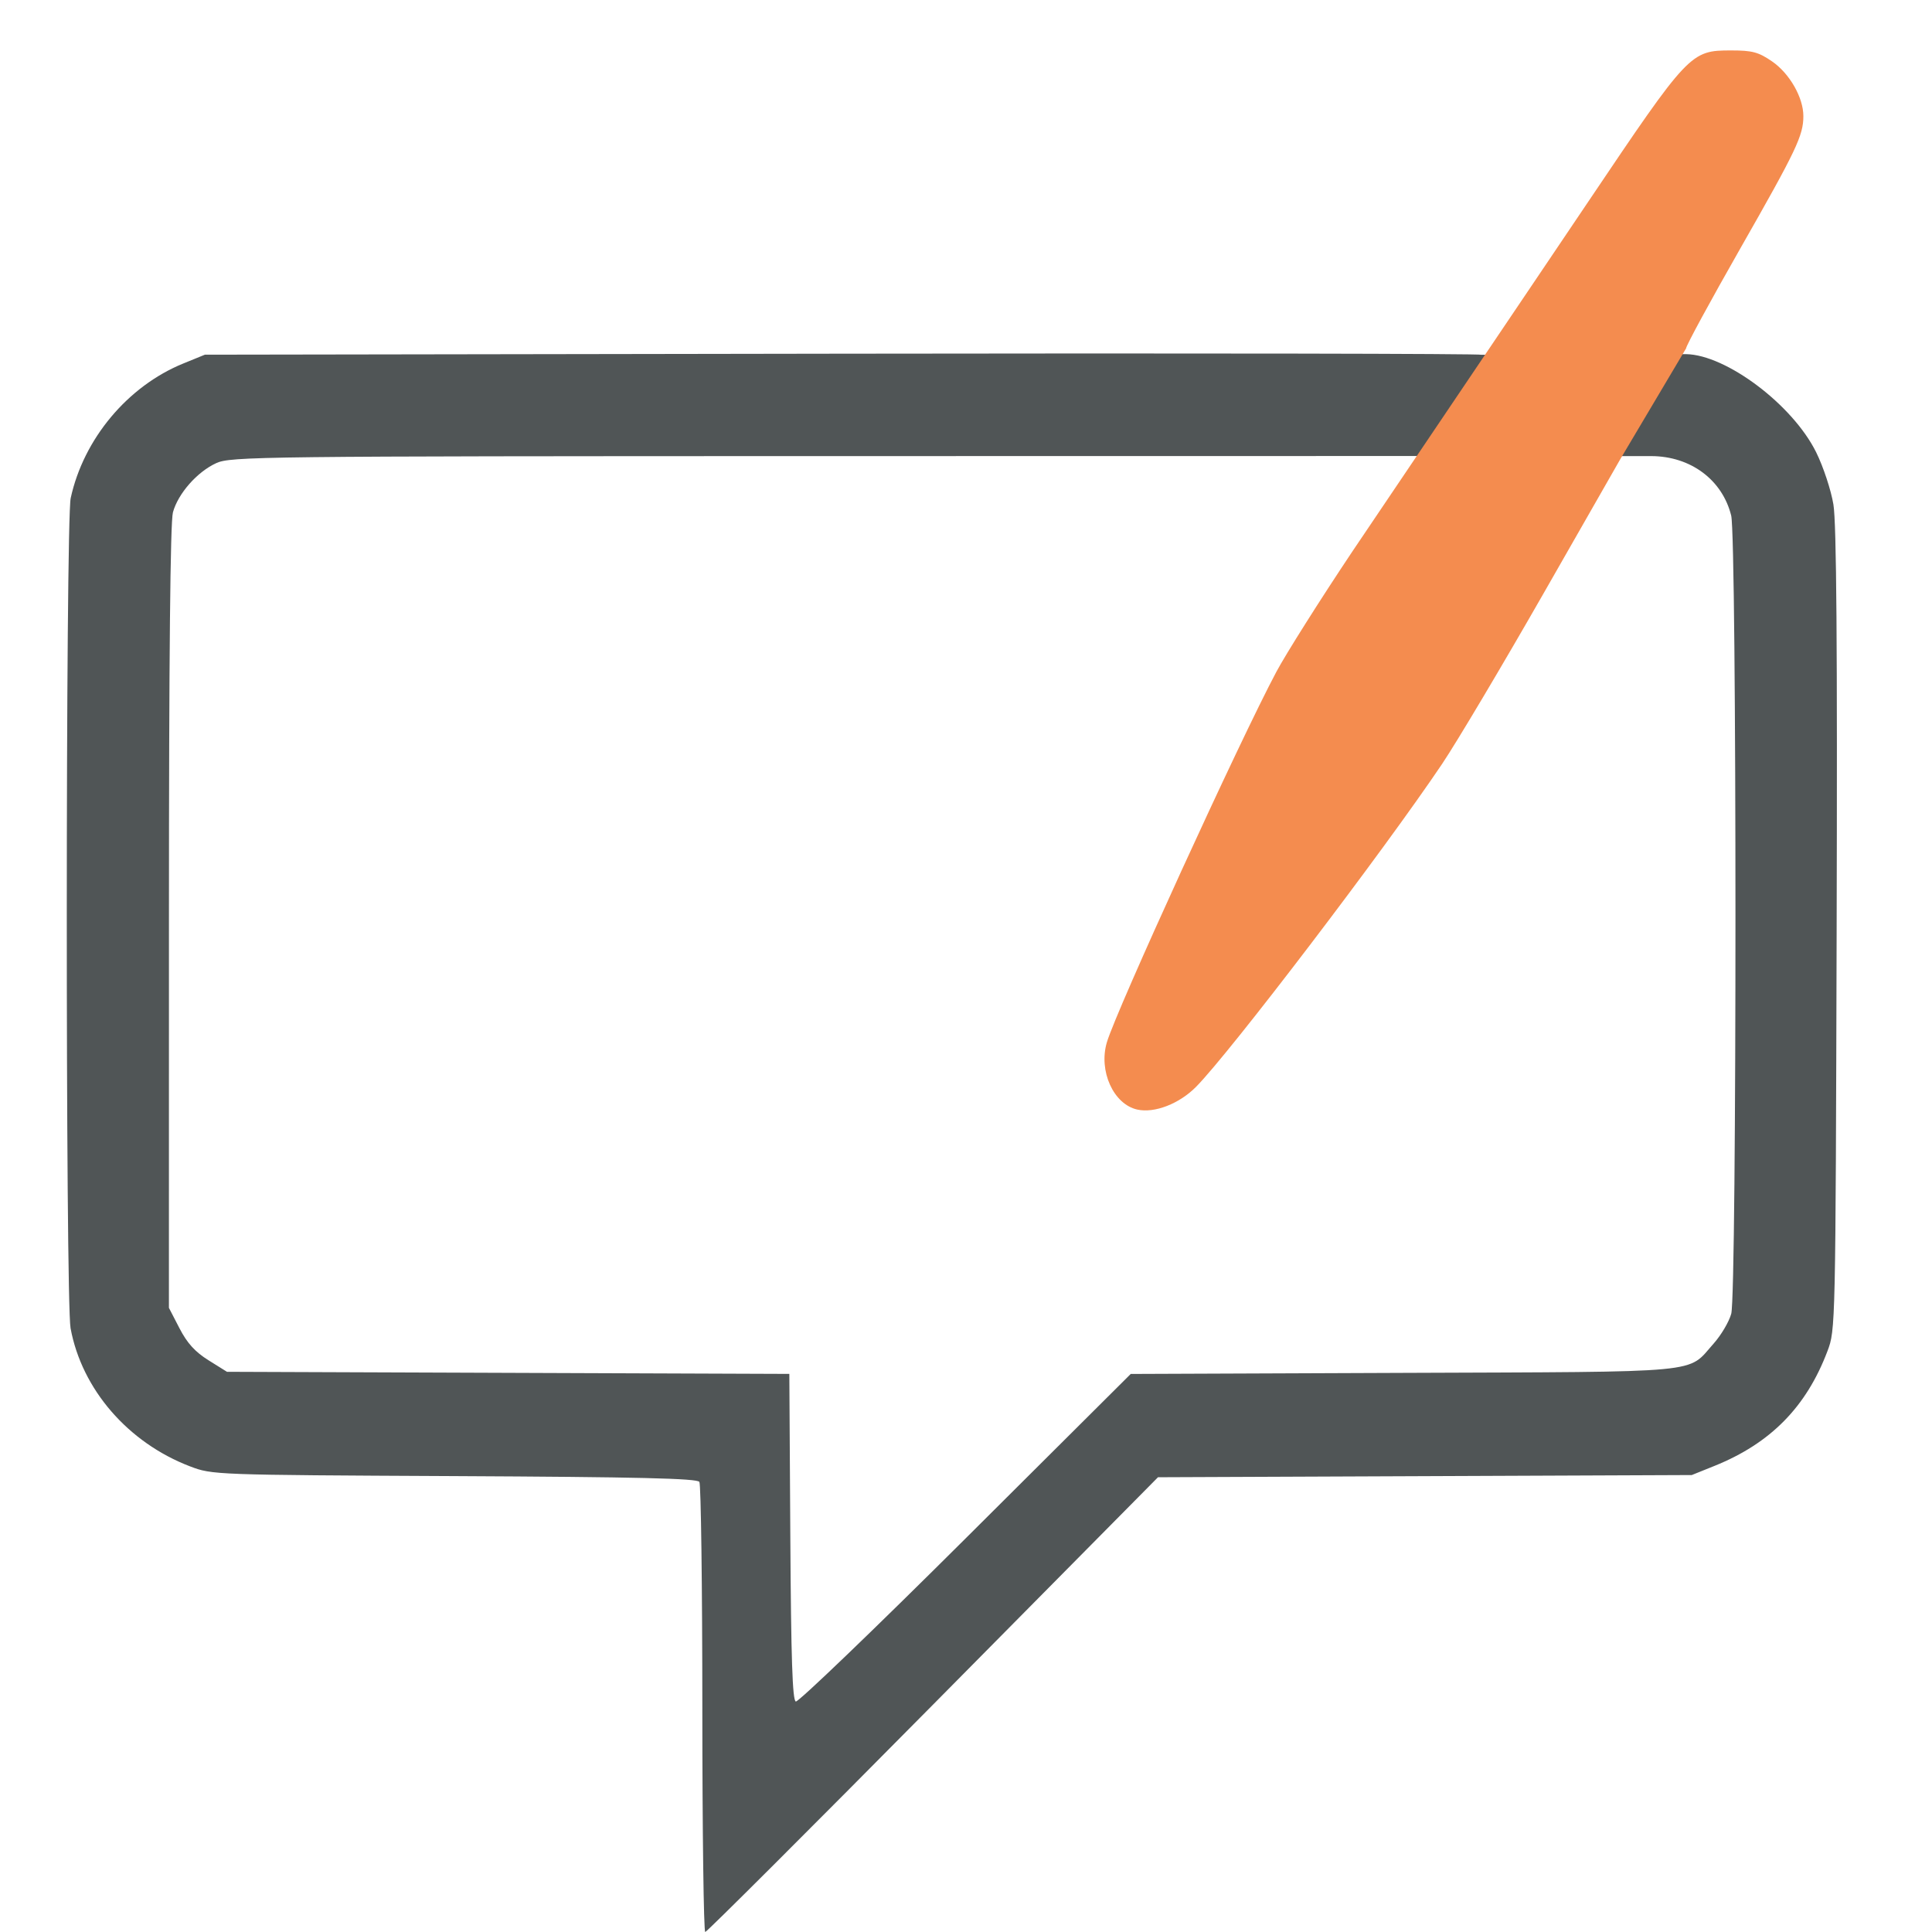
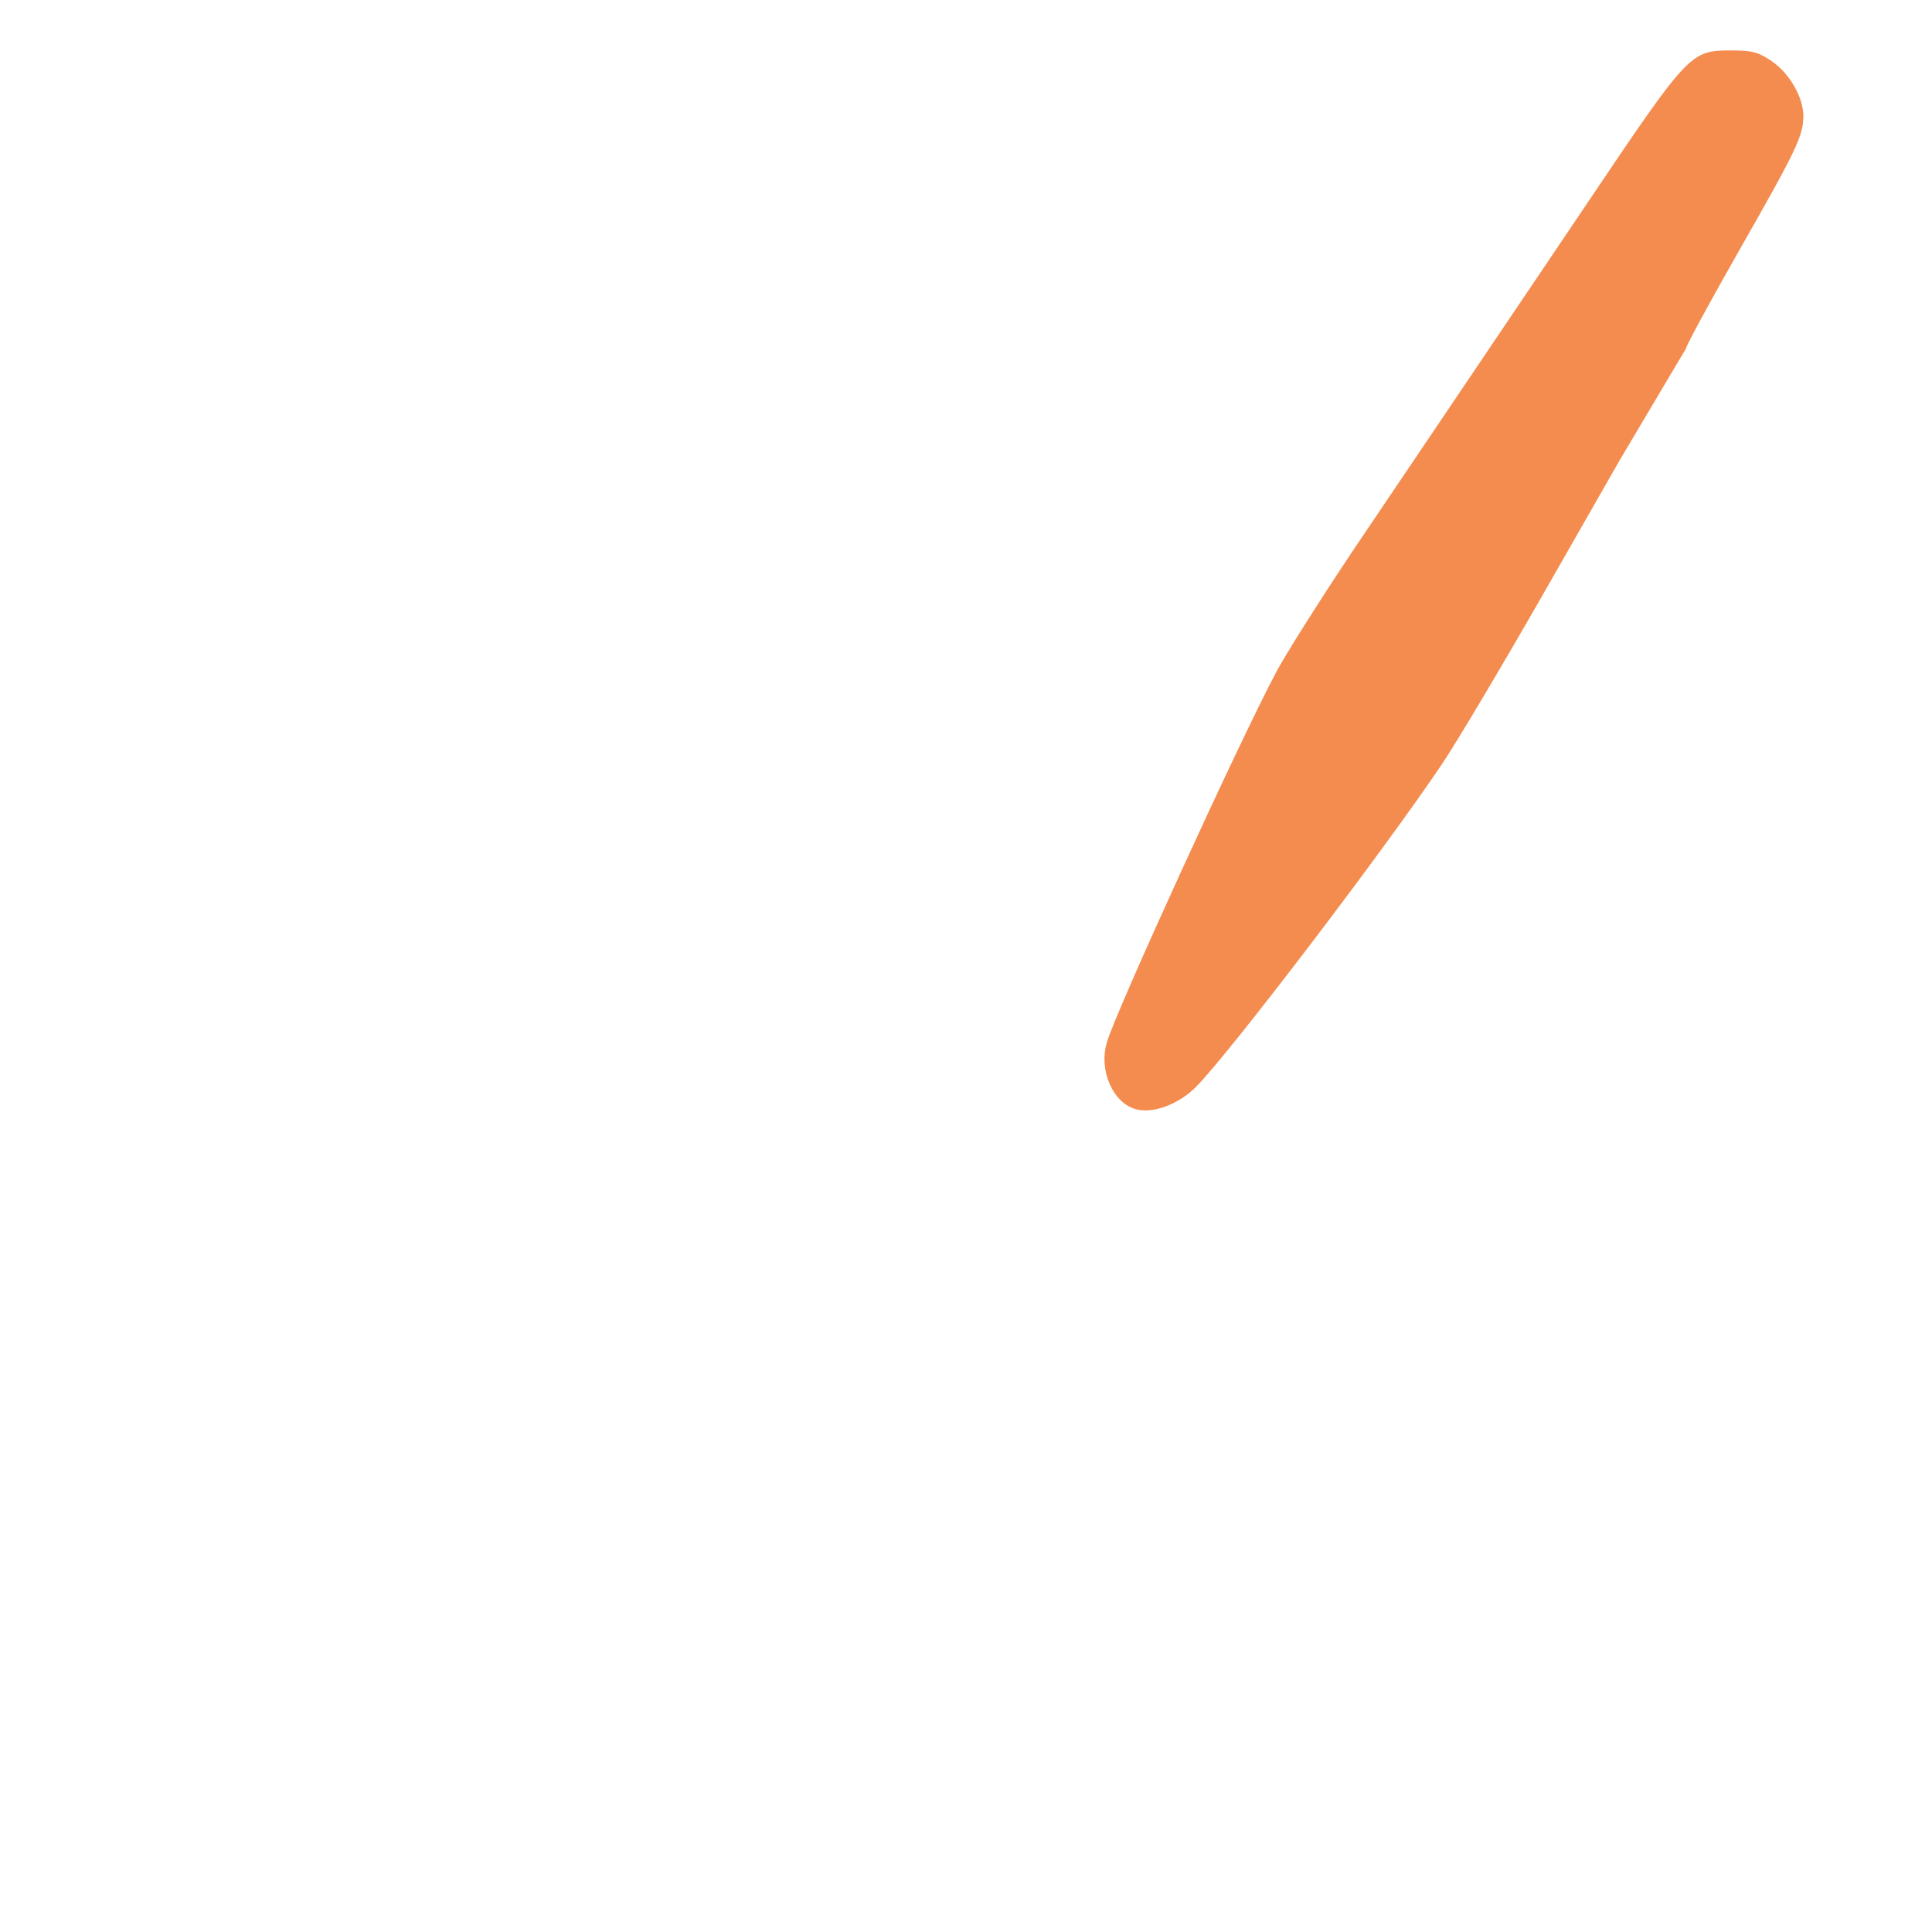
<svg xmlns="http://www.w3.org/2000/svg" xmlns:ns1="http://www.inkscape.org/namespaces/inkscape" xmlns:ns2="http://sodipodi.sourceforge.net/DTD/sodipodi-0.dtd" width="64" height="64" viewBox="0 0 60 60" id="svg2" version="1.1" ns1:version="1.2 (1:1.2.1+202207142221+cd75a1ee6d)" ns2:docname="OpenBoard.svg" xml:space="preserve">
  <defs id="defs4" />
  <ns2:namedview id="base" pagecolor="#ffffff" bordercolor="#666666" borderopacity="1.0" ns1:pageopacity="0" ns1:pageshadow="2" ns1:zoom="5.529172" ns1:cx="27.490554" ns1:cy="37.98037" ns1:document-units="px" ns1:current-layer="g4180" showgrid="true" ns1:window-width="1366" ns1:window-height="695" ns1:window-x="0" ns1:window-y="0" ns1:window-maximized="1" fit-margin-top="0" fit-margin-left="0" fit-margin-right="0" fit-margin-bottom="0" ns1:pagecheckerboard="true" ns1:showpageshadow="0" ns1:deskcolor="#ffffff">
    <ns1:grid type="xygrid" id="grid238" originx="0" originy="0" />
  </ns2:namedview>
  <g ns1:label="Layer 1" ns1:groupmode="layer" id="layer1" transform="translate(326.706,-158.197)">
    <g id="g4180" transform="translate(-80,-1211.429)" ns1:export-xdpi="90.052353" ns1:export-ydpi="90.052353">
      <g transform="matrix(0.094,0,0,0.095,-135.25,1219.365)" id="g4153">
-         <path ns1:connector-curvature="0" id="path4161" d="m -628.621,1697.468 c 13.143,0.212 35.121,16.436 42.947,32.08 2.358,4.713 4.914,12.368 5.699,17.07 1.019,6.099 1.322,45.687 1.065,139.15 -0.358,130.162 -0.369,130.65 -3.043,137.633 -6.987,18.247 -18.803,30.121 -37.317,37.502 l -7.5,2.99 -88.176,0.36 -88.176,0.359 -74.32,74.328 c -40.876,40.88 -74.744,74.328 -75.261,74.328 -0.518,0 -0.95,-32.766 -0.961,-72.812 l 0.003,-4e-4 c -0.01,-40.047 -0.451,-73.492 -0.979,-74.322 -0.729,-1.147 -20.154,-1.602 -80.918,-1.896 -79.291,-0.382 -80.02,-0.409 -87.358,-3.183 -20.494,-7.748 -35.746,-25.193 -39.469,-45.145 -1.693,-9.073 -1.654,-263.683 0.042,-271.392 4.256,-19.344 18.806,-36.569 37.148,-43.976 l 7.179,-2.899 210.937,-0.327 c 116.016,-0.18 210.938,-0.017 210.938,0.36 m -22.71,33.091 -195.207,0.028 c -186.113,0.026 -195.441,0.134 -200.218,2.304 -6.302,2.863 -12.583,9.928 -14.289,16.072 -0.875,3.152 -1.313,47.16 -1.318,132.392 l -0.01,127.67 3.493,6.686 c 2.542,4.867 5.151,7.711 9.589,10.455 l 6.096,3.769 92.898,0.343 92.898,0.343 0.326,53.303 c 0.243,39.8 0.702,53.428 1.811,53.797 0.817,0.272 26.048,-23.71 56.07,-53.294 l 54.585,-53.789 90.18,-0.352 c 100.837,-0.393 93.479,0.294 102.379,-9.557 2.481,-2.746 5.107,-7.142 5.837,-9.768 1.874,-6.748 1.855,-253.5 -0.02,-260.947 -2.941,-11.681 -13.391,-19.377 -26.378,-19.427" style="fill:#505556;fill-opacity:1" ns2:nodetypes="cssssscccsscccssccscsccssscccscccscscssssc" />
        <path ns2:nodetypes="cssssssccssssc" ns1:connector-curvature="0" id="path4163" d="m -650.463,1731.932 -25.032,43.331 c -13.768,23.832 -28.97,49.118 -33.782,56.193 -19.448,28.587 -69.982,94.213 -81.239,105.502 -5.558,5.573 -13.744,8.714 -19.447,7.461 -7.868,-1.728 -12.852,-12.633 -10.049,-21.988 3.159,-10.543 43.971,-98.813 56.003,-121.124 3.151,-5.844 14.41,-23.489 25.02,-39.211 77.972,-114.404 54.467,-79.868 77.972,-114.404 33.322,-48.991 33.817,-49.51 47.274,-49.51 6.977,0 9.011,0.539 13.483,3.573 5.793,3.931 10.358,11.812 10.358,17.885 0,6.356 -2.269,11.069 -20.847,43.303 -9.846,17.084 -17.903,31.772 -17.903,32.64" style="fill:#f48c4f;fill-opacity:1" />
      </g>
    </g>
  </g>
</svg>